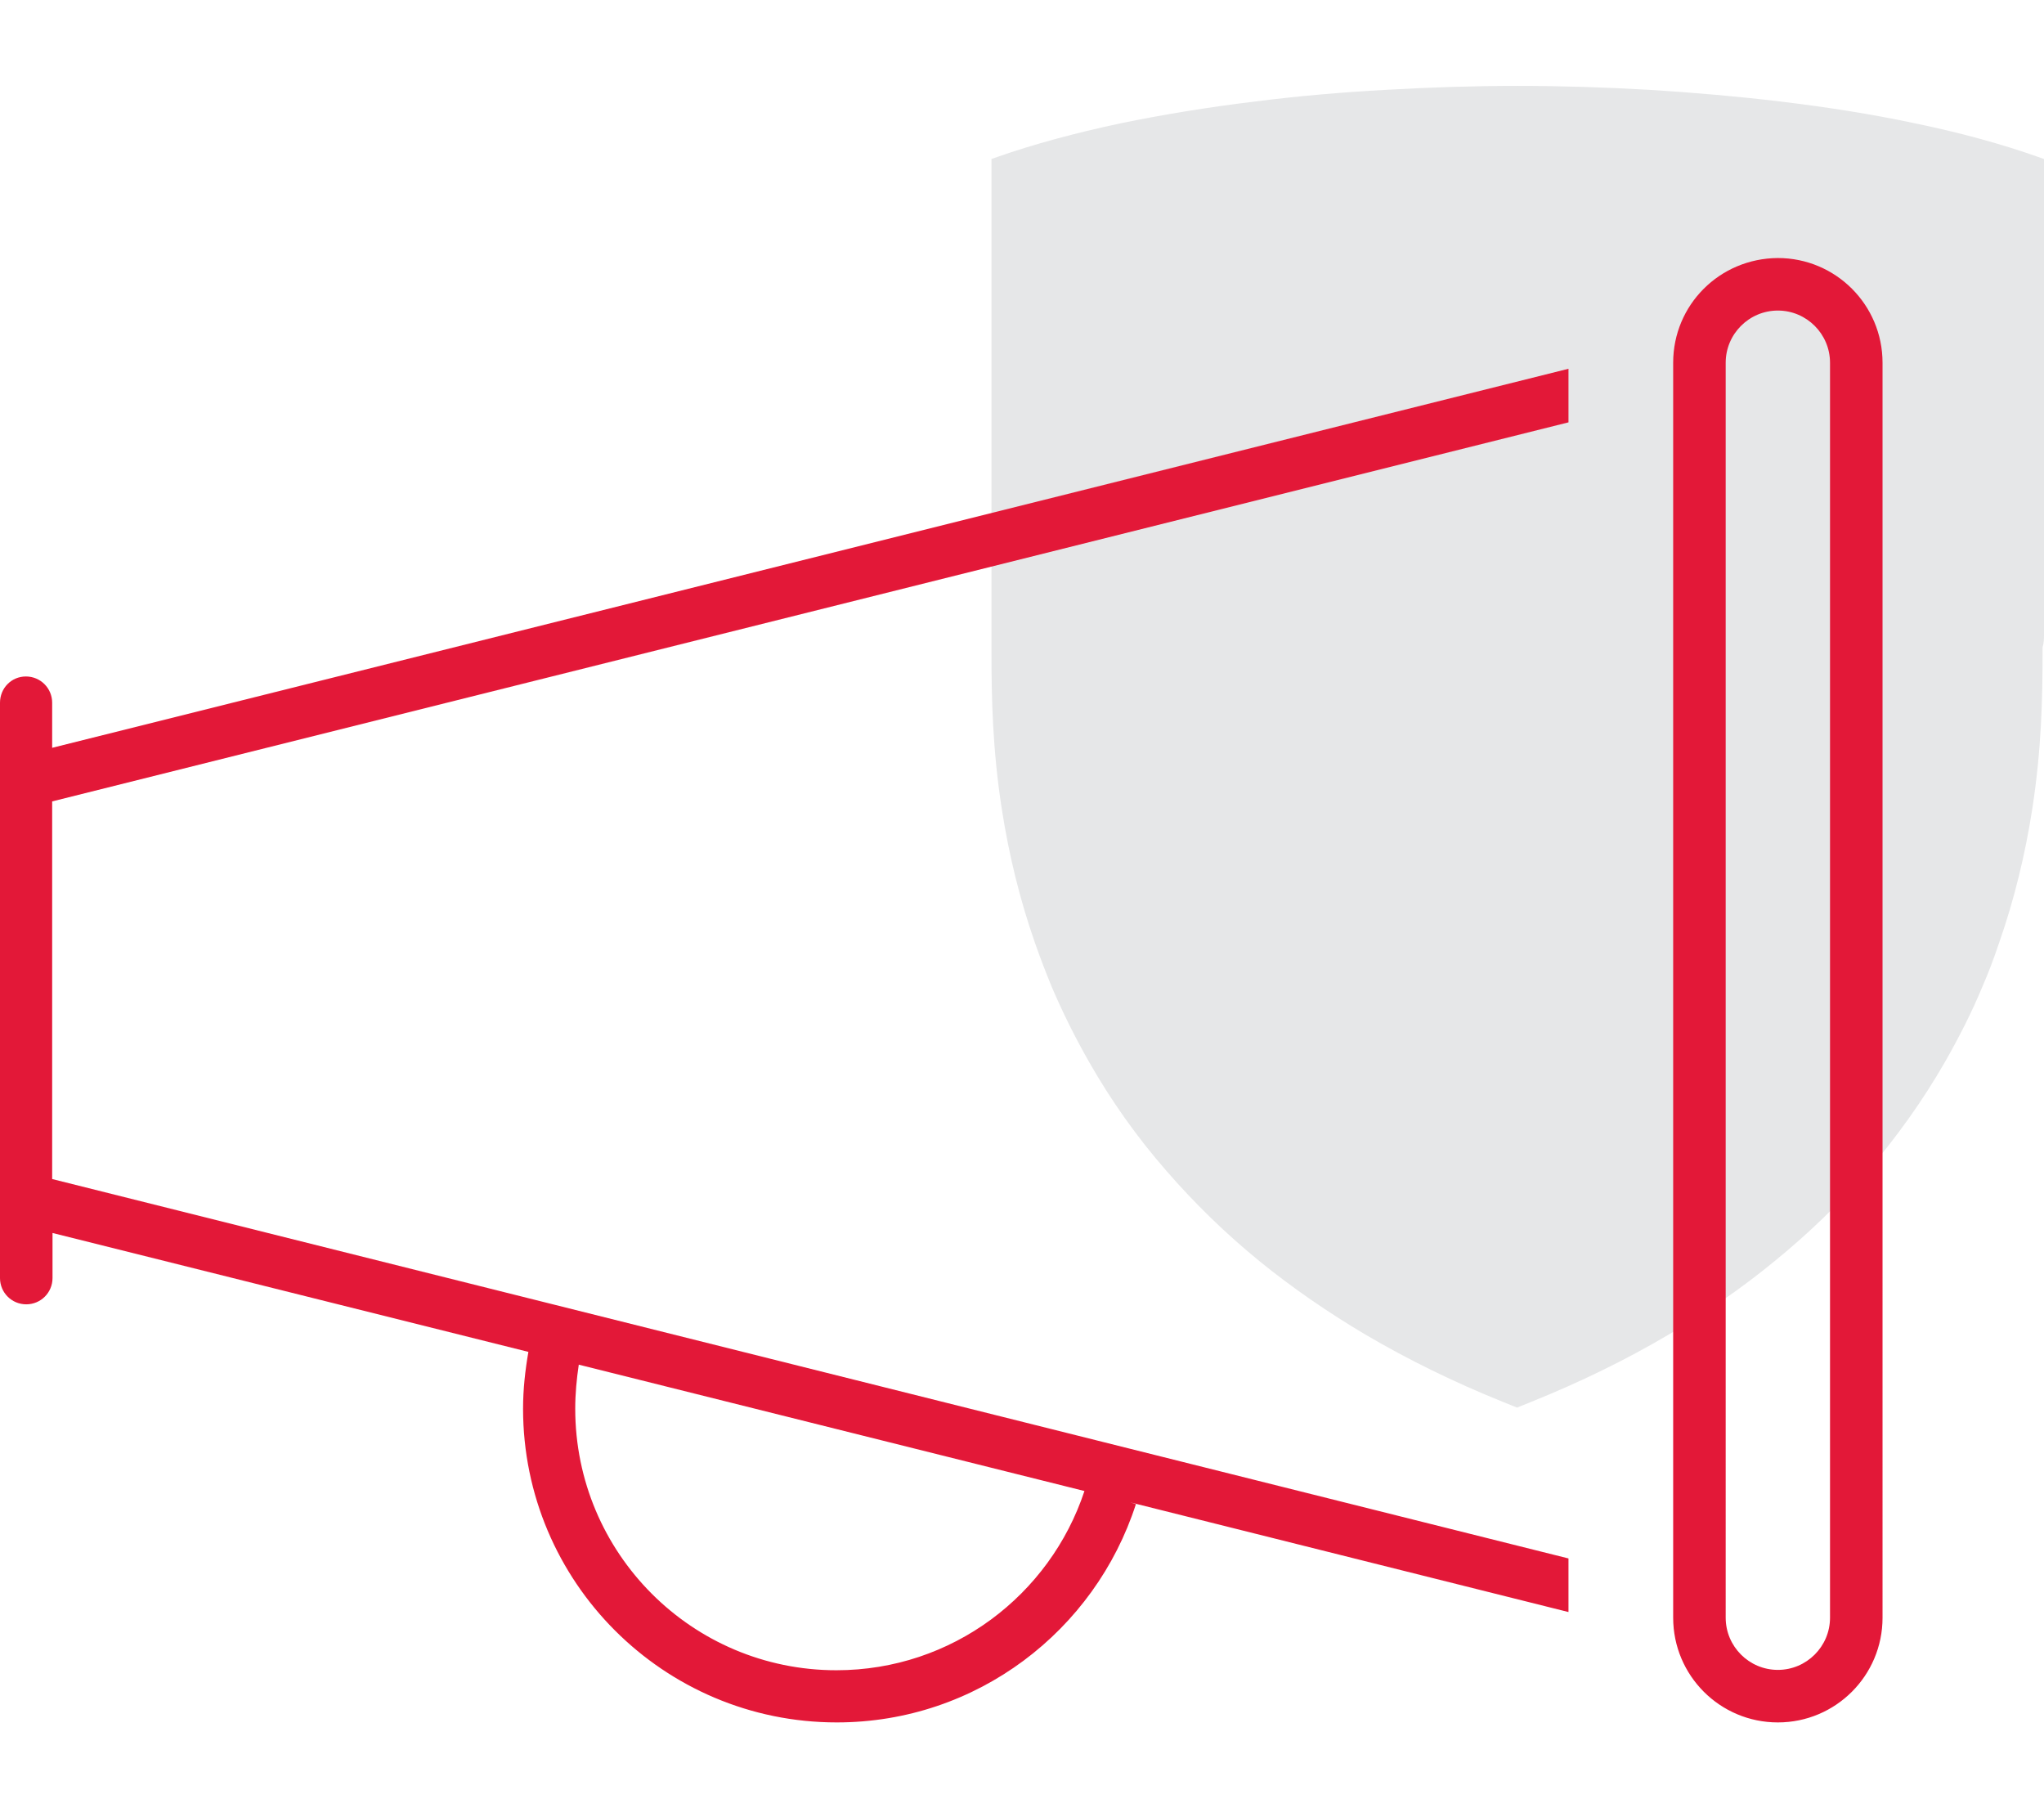
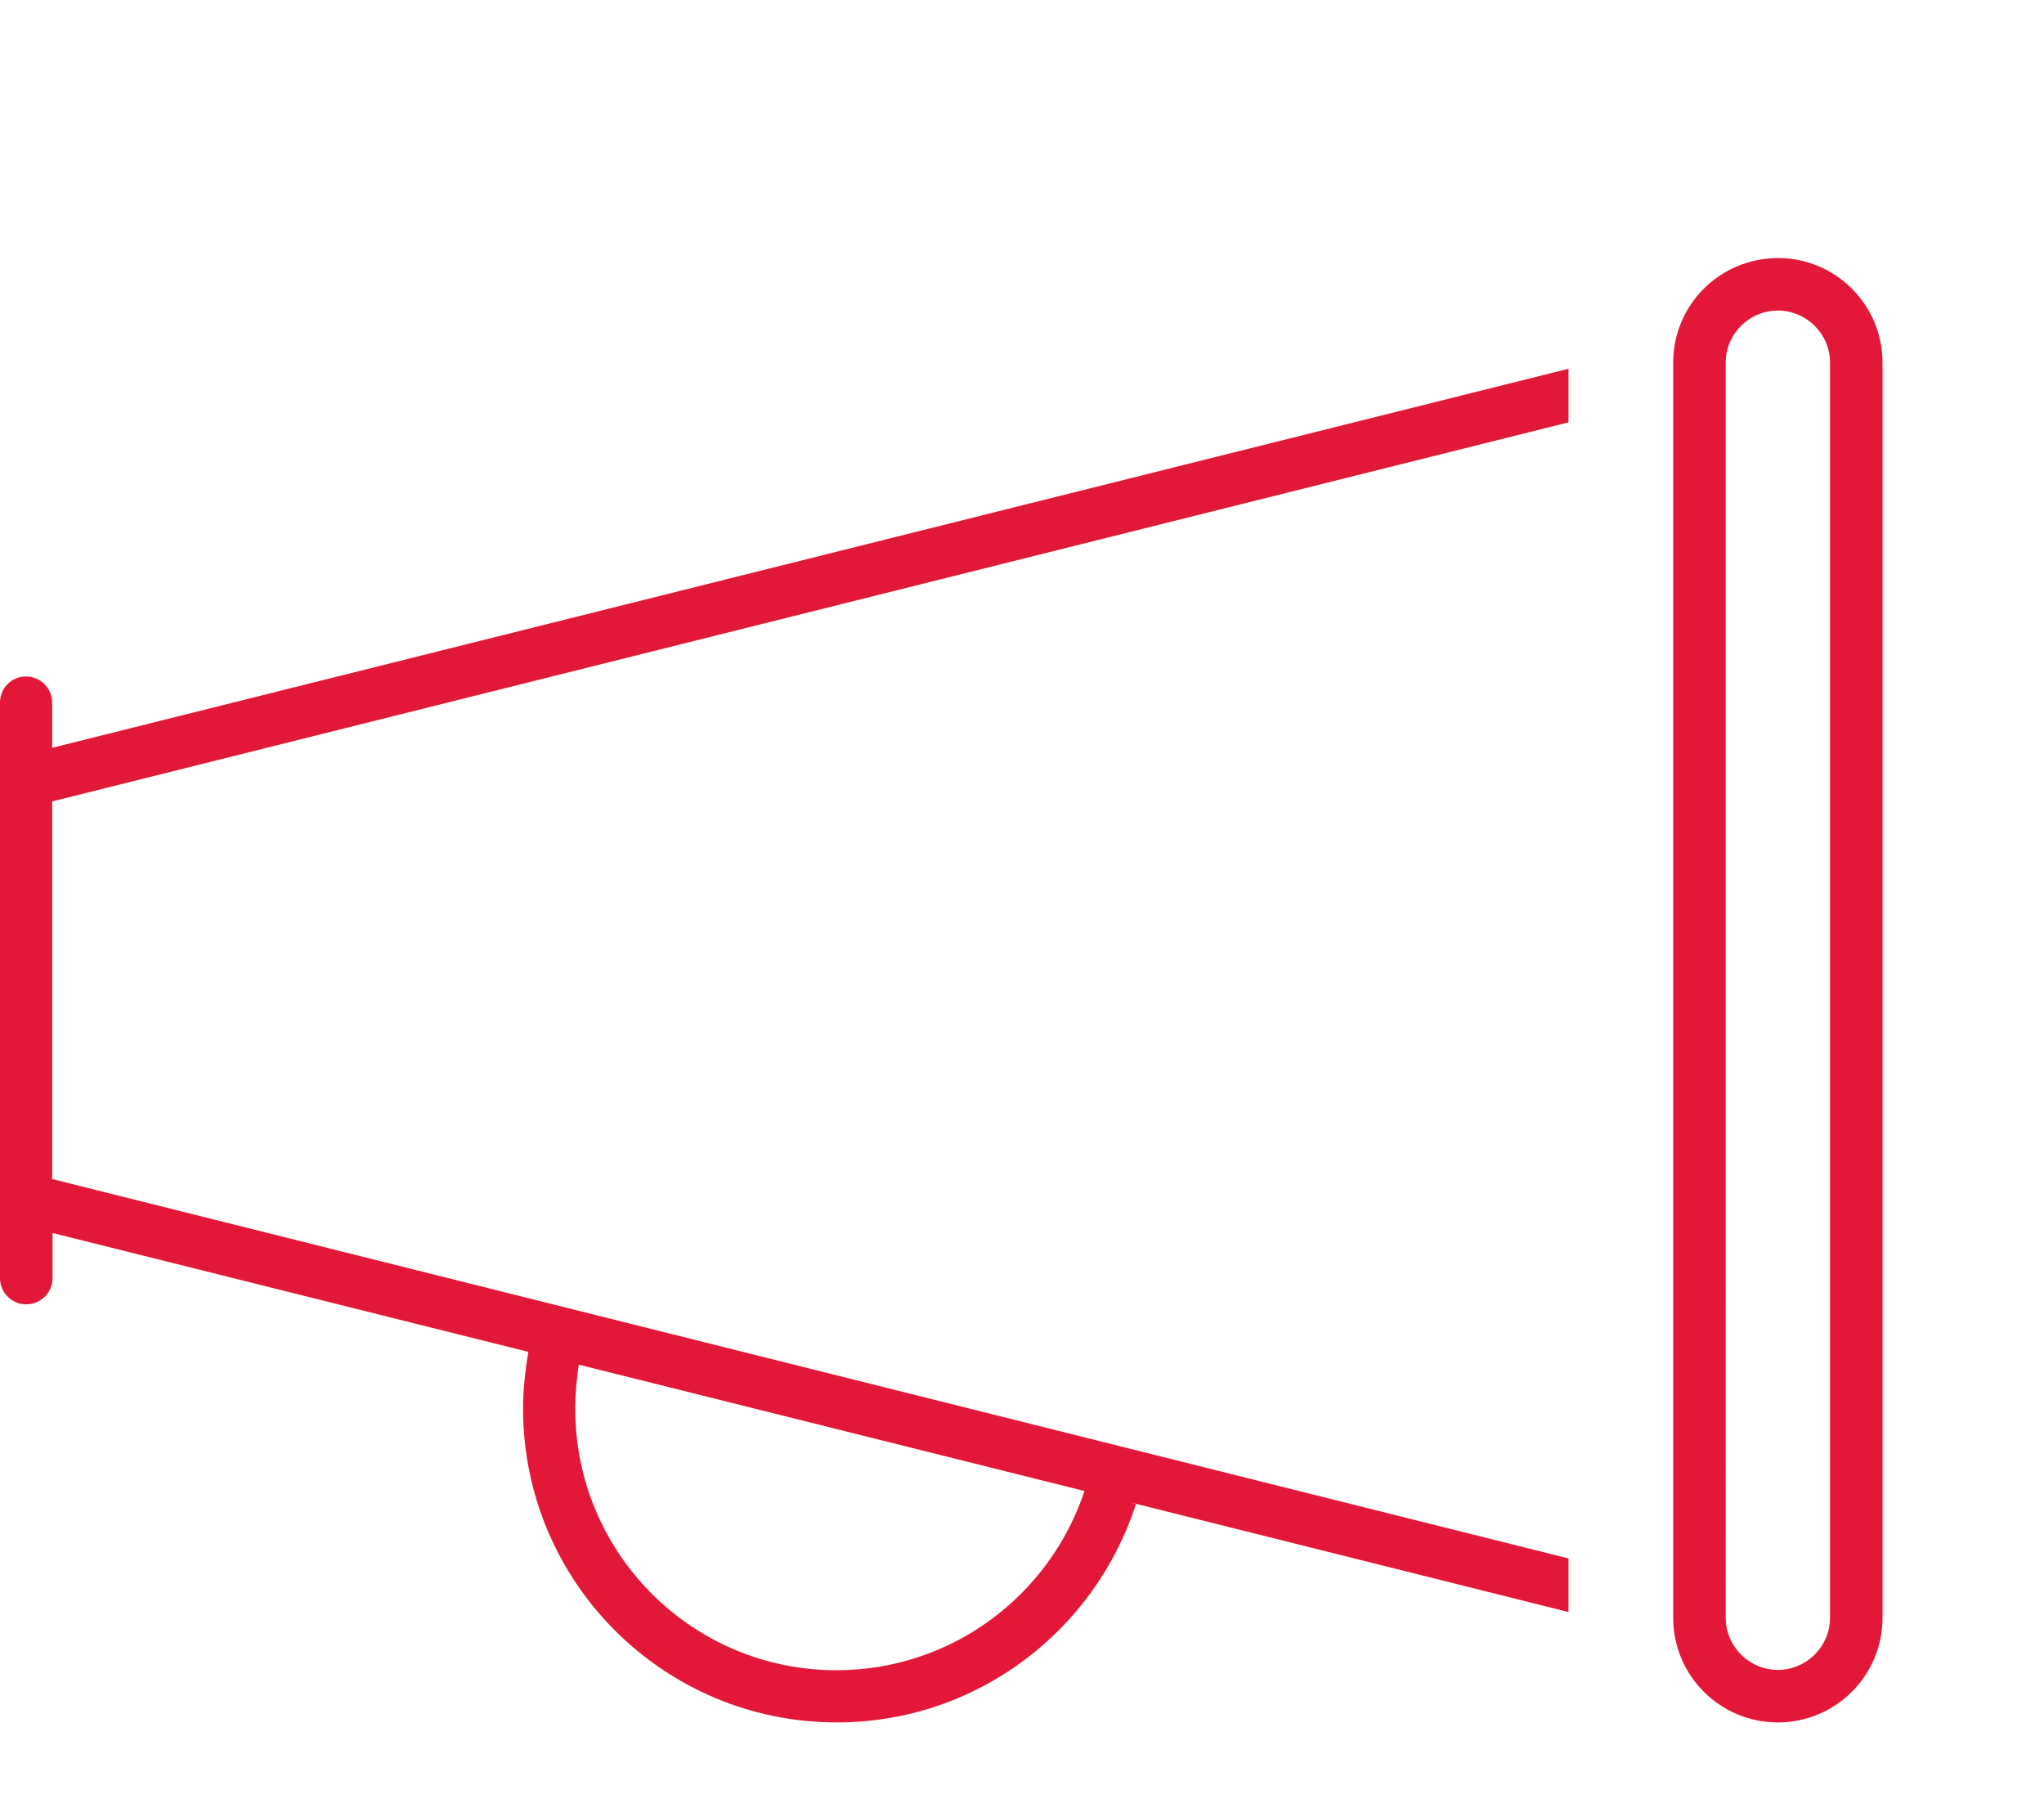
<svg xmlns="http://www.w3.org/2000/svg" version="1.1" id="Layer_1" x="0px" y="0px" viewBox="0 0 576 512" style="enable-background:new 0 0 576 512;" xml:space="preserve">
  <style type="text/css">
	.st0{fill:#E6E7E8;}
	.st1{fill:#E31838;}
</style>
-   <path class="st0" d="M576,178.6V44.8l-1.7-0.6c-9.9-3.5-21.7-6.8-34.9-9.5c-11.7-2.5-24.4-4.5-37.7-6.1c-11.7-1.4-24.1-2.5-37.1-3.3  c-12.3-0.7-24.7-1.1-36.8-1.1h-0.2c-12.1,0-24.5,0.4-36.8,1.1c-12.9,0.7-25.4,1.8-37.1,3.3c-13.3,1.6-26,3.7-37.7,6.1  c-13.2,2.8-24.9,6-34.9,9.5l-1.7,0.6v133.8c0,1.2,0,2.4,0,3.8v1.4c0,13,0.3,27.3,2.9,44.1c2,12.9,5.1,25.6,9.3,37.6  c1.6,4.6,3.2,8.7,4.8,12.6c3,7,6.5,14.1,10.5,21.1c6.2,10.9,13.5,21.2,21.8,30.7c7.9,9.1,16.7,17.7,26.3,25.5  c9.1,7.4,19.1,14.3,29.9,20.7c12.1,7.1,25,13.4,38.4,18.8l4.2,1.7l4.2-1.7c13.4-5.4,26.4-11.7,38.4-18.8  c10.8-6.3,20.9-13.3,29.9-20.7c9.6-7.8,18.5-16.4,26.3-25.5c8.2-9.5,15.6-19.9,21.8-30.7c4-7,7.6-14.1,10.5-21.1  c1.7-3.9,3.3-8.1,4.8-12.6c4.2-12,7.3-24.7,9.3-37.6c2.6-16.8,2.9-31.1,2.9-44.1v-1.4C576,181.1,576,179.9,576,178.6" />
  <path class="st1" d="M515.7,102.2v353.6c0,8.1-6.6,14.7-14.7,14.7s-14.7-6.6-14.7-14.7V102.2c0-8.1,6.6-14.7,14.7-14.7  S515.7,94.1,515.7,102.2z M471.5,102.2v353.6c0,16.3,13.2,29.5,29.5,29.5c16.3,0,29.5-13.2,29.5-29.5V102.2  c0-16.3-13.2-29.5-29.5-29.5C484.6,72.8,471.5,85.9,471.5,102.2z M442,103.9L14.7,210.7V198c0-4.1-3.3-7.4-7.4-7.4S0,193.9,0,198  v16.4v5.7V338v5.7v16.4c0,4.1,3.3,7.4,7.4,7.4s7.4-3.3,7.4-7.4v-12.7l134.1,33.5c-0.9,5.2-1.5,10.5-1.5,16  c0,48.8,39.6,88.4,88.4,88.4c39.5,0,72.8-25.9,84.3-61.5l-1.6-0.5L442,454.2v-15.1L14.7,332.2V225.8L442,119V103.9z M162.1,396.9  c0-4.2,0.4-8.4,1-12.4l142.5,35.6c-9.7,29.3-37.3,50.5-69.9,50.5C195,470.6,162.1,437.6,162.1,396.9z M235.7,308.5h-0.4h0.6H235.7  L235.7,308.5z" />
</svg>